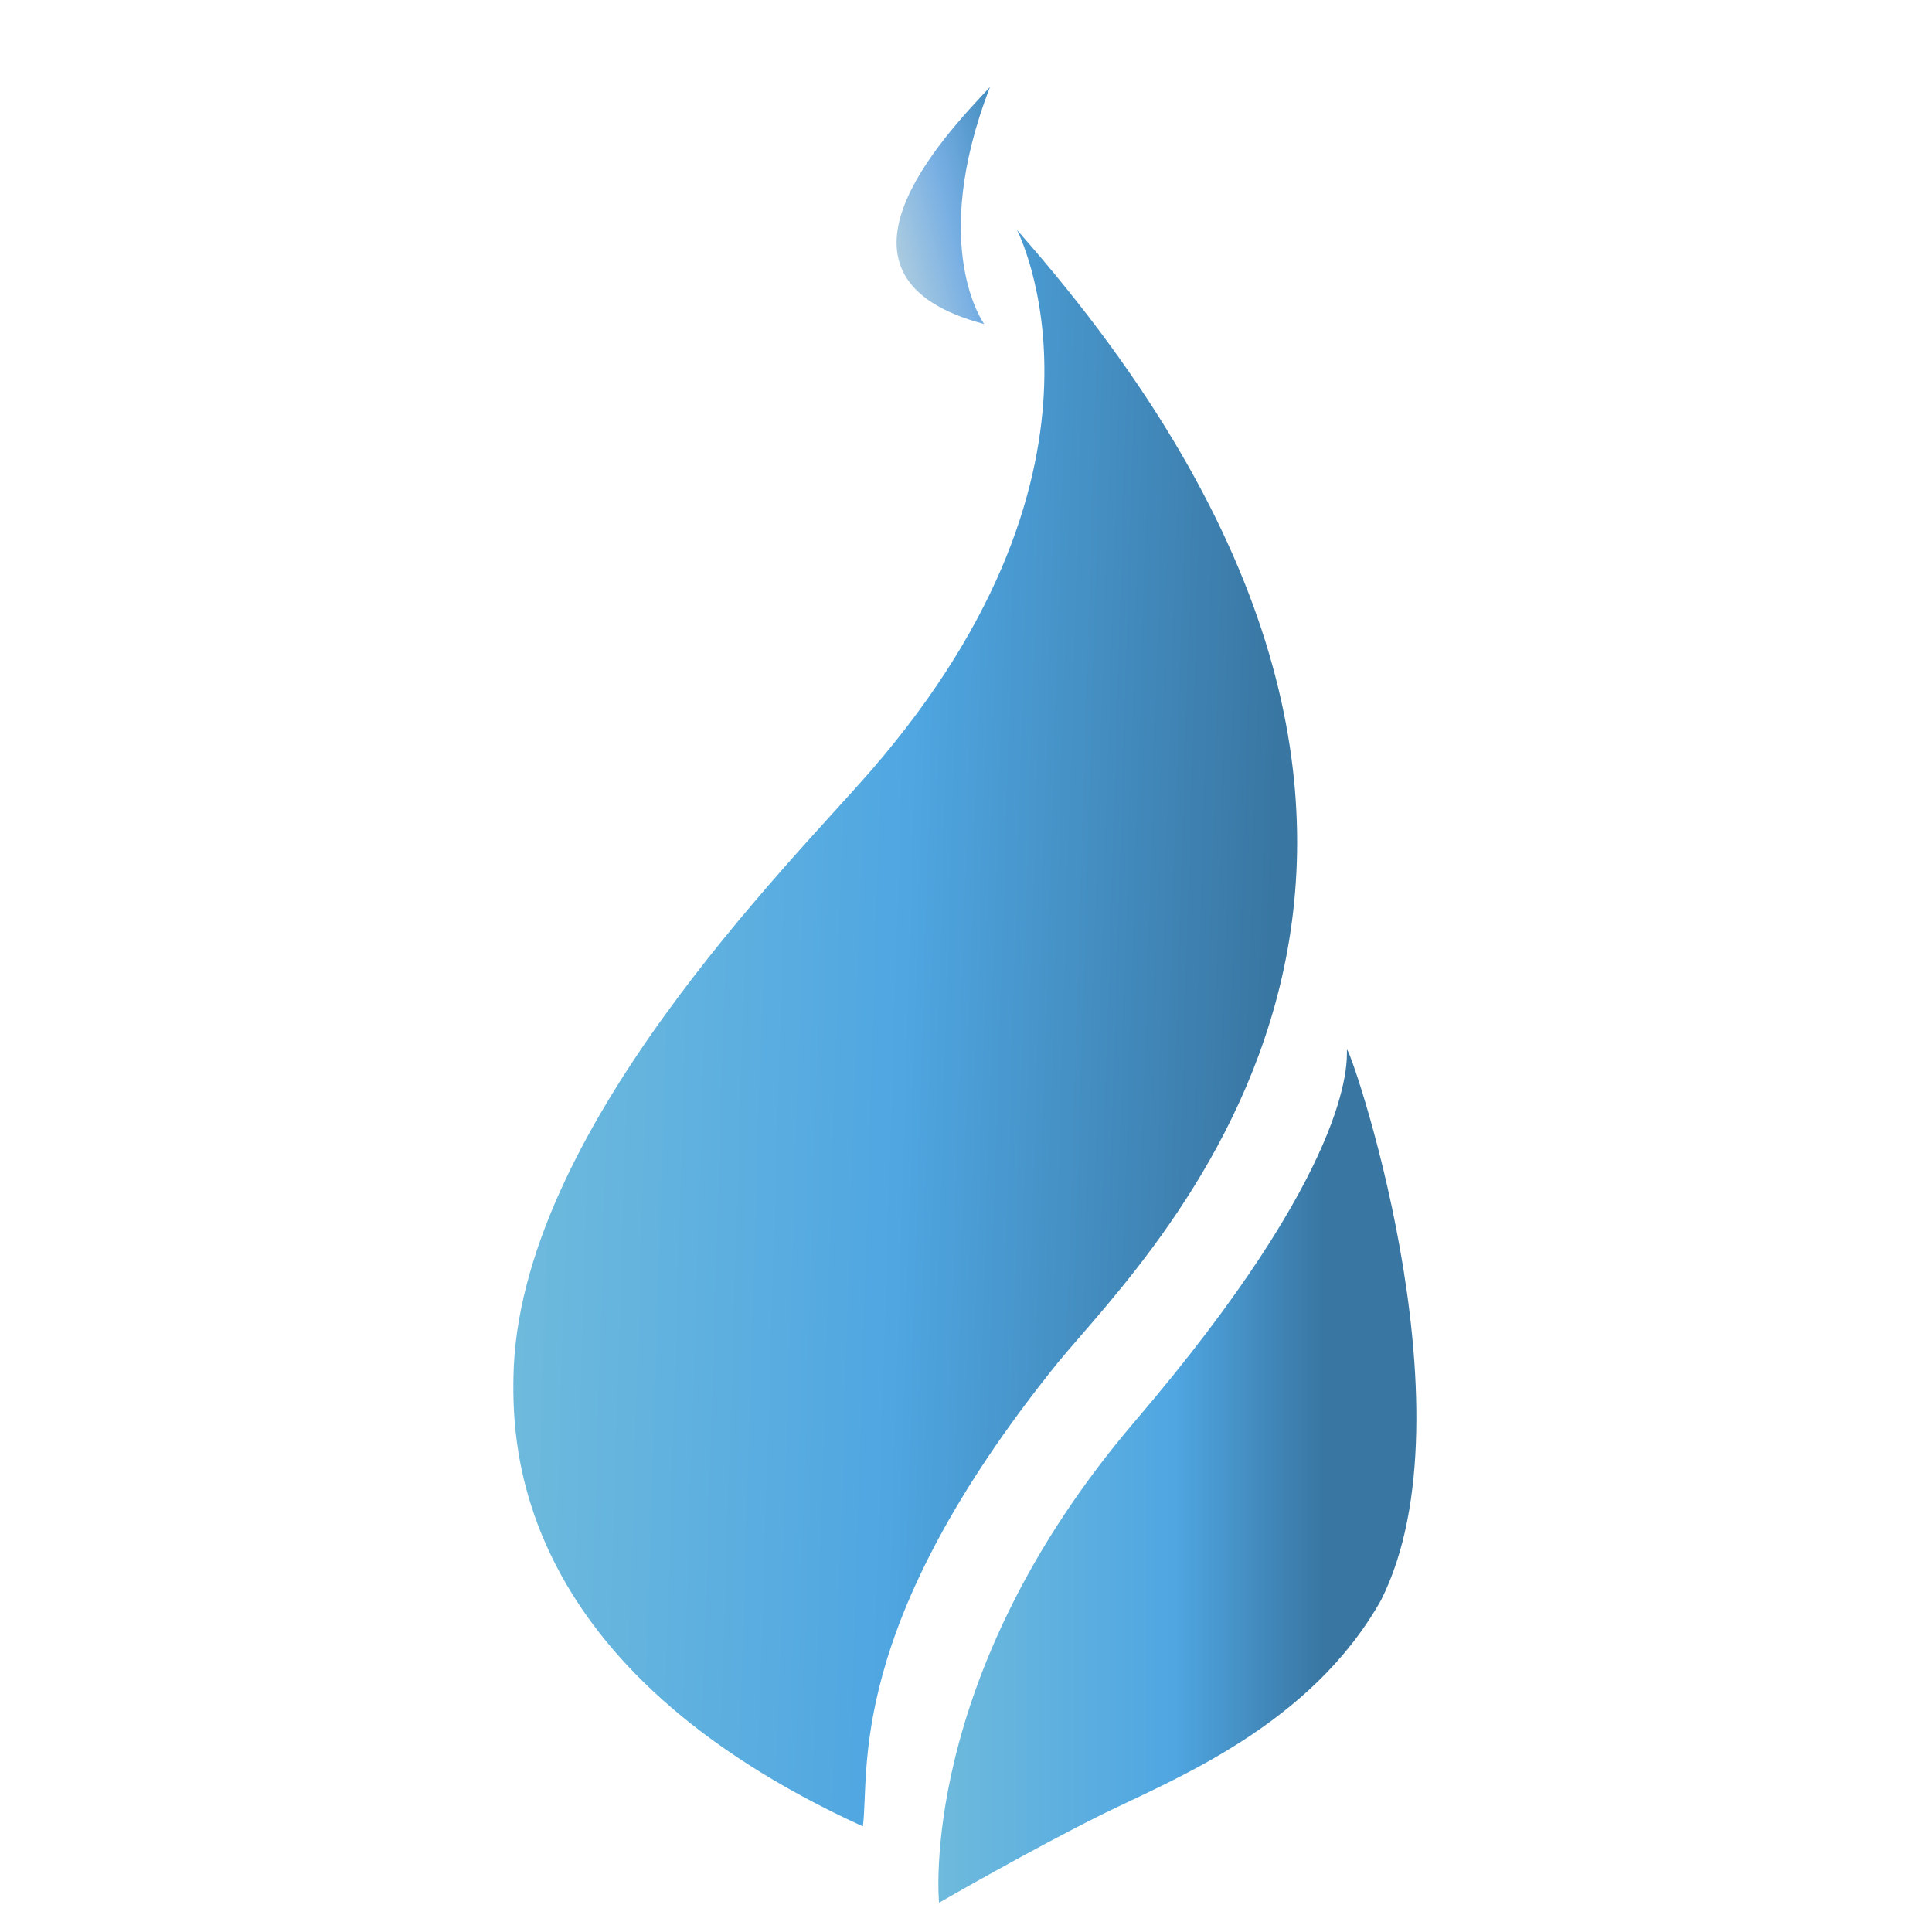
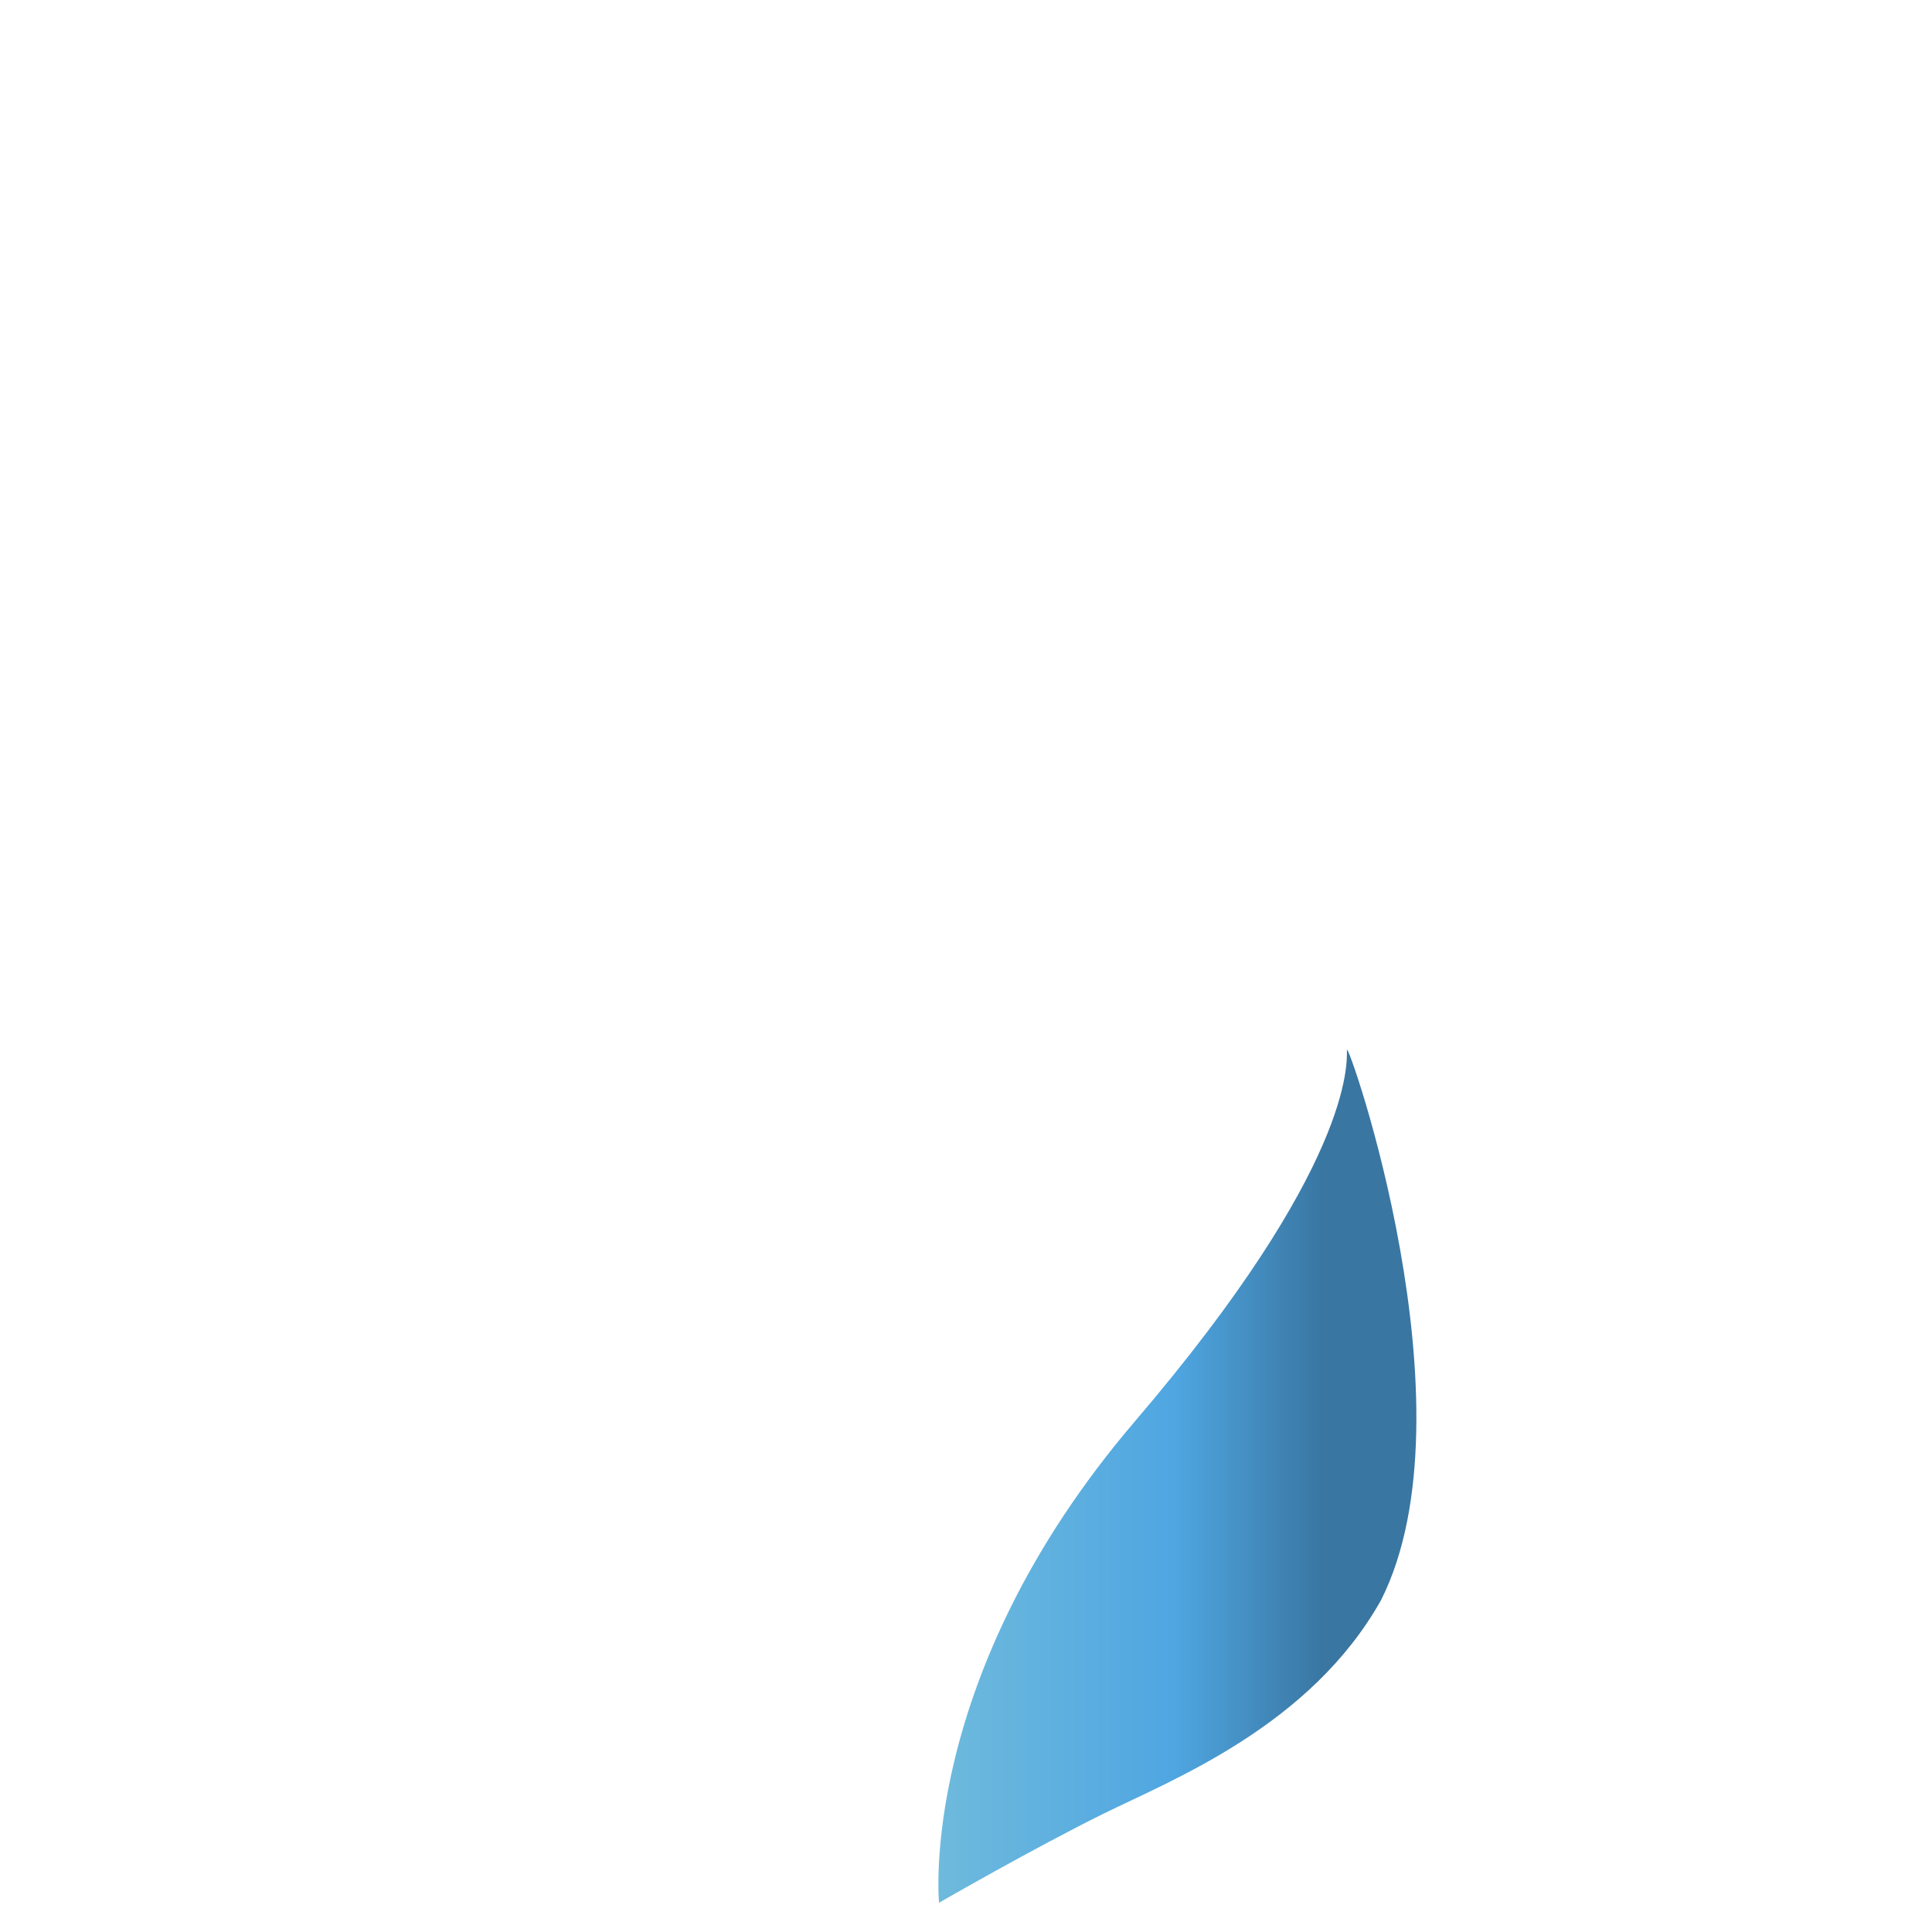
<svg xmlns="http://www.w3.org/2000/svg" width="700" height="700">
  <defs>
    <linearGradient id="a" x1="0" x2="1" y1="0" y2="0" gradientTransform="scale(2090.65 -2090.65) rotate(1.736 494.564 -7.02)" gradientUnits="userSpaceOnUse" spreadMethod="pad">
      <stop offset="0" style="stop-opacity:1;stop-color:#6ebadd" />
      <stop offset=".494" style="stop-opacity:1;stop-color:#4fa6e1" />
      <stop offset=".975" style="stop-opacity:1;stop-color:#3976a2" />
      <stop offset="1" style="stop-opacity:1;stop-color:#3976a2" />
    </linearGradient>
    <linearGradient id="c" x1="0" x2="1" y1="0" y2="0" gradientTransform="matrix(347.303 89.866 89.866 -347.303 1028.9 33476.1)" gradientUnits="userSpaceOnUse" spreadMethod="pad">
      <stop offset="0" style="stop-opacity:1;stop-color:#aacbe0" />
      <stop offset=".455" style="stop-opacity:1;stop-color:#78afe3" />
      <stop offset=".98" style="stop-opacity:1;stop-color:#448ec1" />
      <stop offset="1" style="stop-opacity:1;stop-color:#448ec1" />
    </linearGradient>
    <linearGradient id="e" x1="0" x2="1" y1="0" y2="0" gradientTransform="matrix(1302.14 0 0 -1302.14 1157.88 30082.2)" gradientUnits="userSpaceOnUse" spreadMethod="pad">
      <stop offset="0" style="stop-opacity:1;stop-color:#6ebadd" />
      <stop offset=".494" style="stop-opacity:1;stop-color:#4fa6e1" />
      <stop offset=".806" style="stop-opacity:1;stop-color:#3976a2" />
      <stop offset=".975" style="stop-opacity:1;stop-color:#3976a2" />
      <stop offset="1" style="stop-opacity:1;stop-color:#3976a2" />
    </linearGradient>
    <clipPath id="b" clipPathUnits="userSpaceOnUse">
-       <path d="M1371.94 33477.3s330.11-633.7-397.292-1472.5c-221.703-255.6-963.46-987-974.394-1652.7-3.164-192.7 8.324-792.5 951.824-1223.9 20.082 149.9-51.629 540.8 531.472 1263.8 261.85 317.8 1387.17 1387.7-111.61 3085.3z" />
-     </clipPath>
+       </clipPath>
    <clipPath id="d" clipPathUnits="userSpaceOnUse">
-       <path d="M1282.63 33221s-153.3 208.5 15.78 645.6c-130.81-138.6-491.738-520.3-15.78-645.6z" />
-     </clipPath>
+       </clipPath>
    <clipPath id="f" clipPathUnits="userSpaceOnUse">
      <path d="M1159.68 28920.3s-61.46 615.2 533.47 1311.3c594.91 696.2 577.63 977 577.63 1011.6 0 34.6 354.57-978.9 93.01-1498.5-192.4-342.3-565.64-488-755.5-581.6-189.88-93.6-448.61-242.8-448.61-242.8z" />
    </clipPath>
  </defs>
  <path d="M1371.94 33477.3s330.11-633.7-397.292-1472.5c-221.703-255.6-963.46-987-974.394-1652.7-3.164-192.7 8.324-792.5 951.824-1223.9 20.082 149.9-51.629 540.8 531.472 1263.8 261.85 317.8 1387.17 1387.7-111.61 3085.3" clip-path="url(#b)" style="fill:url(#a);fill-opacity:1;fill-rule:nonzero;stroke:none" transform="matrix(.133 0 0 -.133 186 4535.793)" />
-   <path d="M1282.63 33221s-153.3 208.5 15.78 645.6c-130.81-138.6-491.738-520.3-15.78-645.6" clip-path="url(#d)" style="fill:url(#c);fill-opacity:1;fill-rule:nonzero;stroke:none" transform="matrix(.133 0 0 -.133 186 4535.793)" />
+   <path d="M1282.63 33221c-130.81-138.6-491.738-520.3-15.78-645.6" clip-path="url(#d)" style="fill:url(#c);fill-opacity:1;fill-rule:nonzero;stroke:none" transform="matrix(.133 0 0 -.133 186 4535.793)" />
  <path d="M1159.68 28920.3s-61.46 615.2 533.47 1311.3c594.91 696.2 577.63 977 577.63 1011.6 0 34.6 354.57-978.9 93.01-1498.5-192.4-342.3-565.64-488-755.5-581.6-189.88-93.6-448.61-242.8-448.61-242.8" clip-path="url(#f)" style="fill:url(#e);fill-opacity:1;fill-rule:nonzero;stroke:none" transform="matrix(.133 0 0 -.133 186 4535.793)" />
</svg>